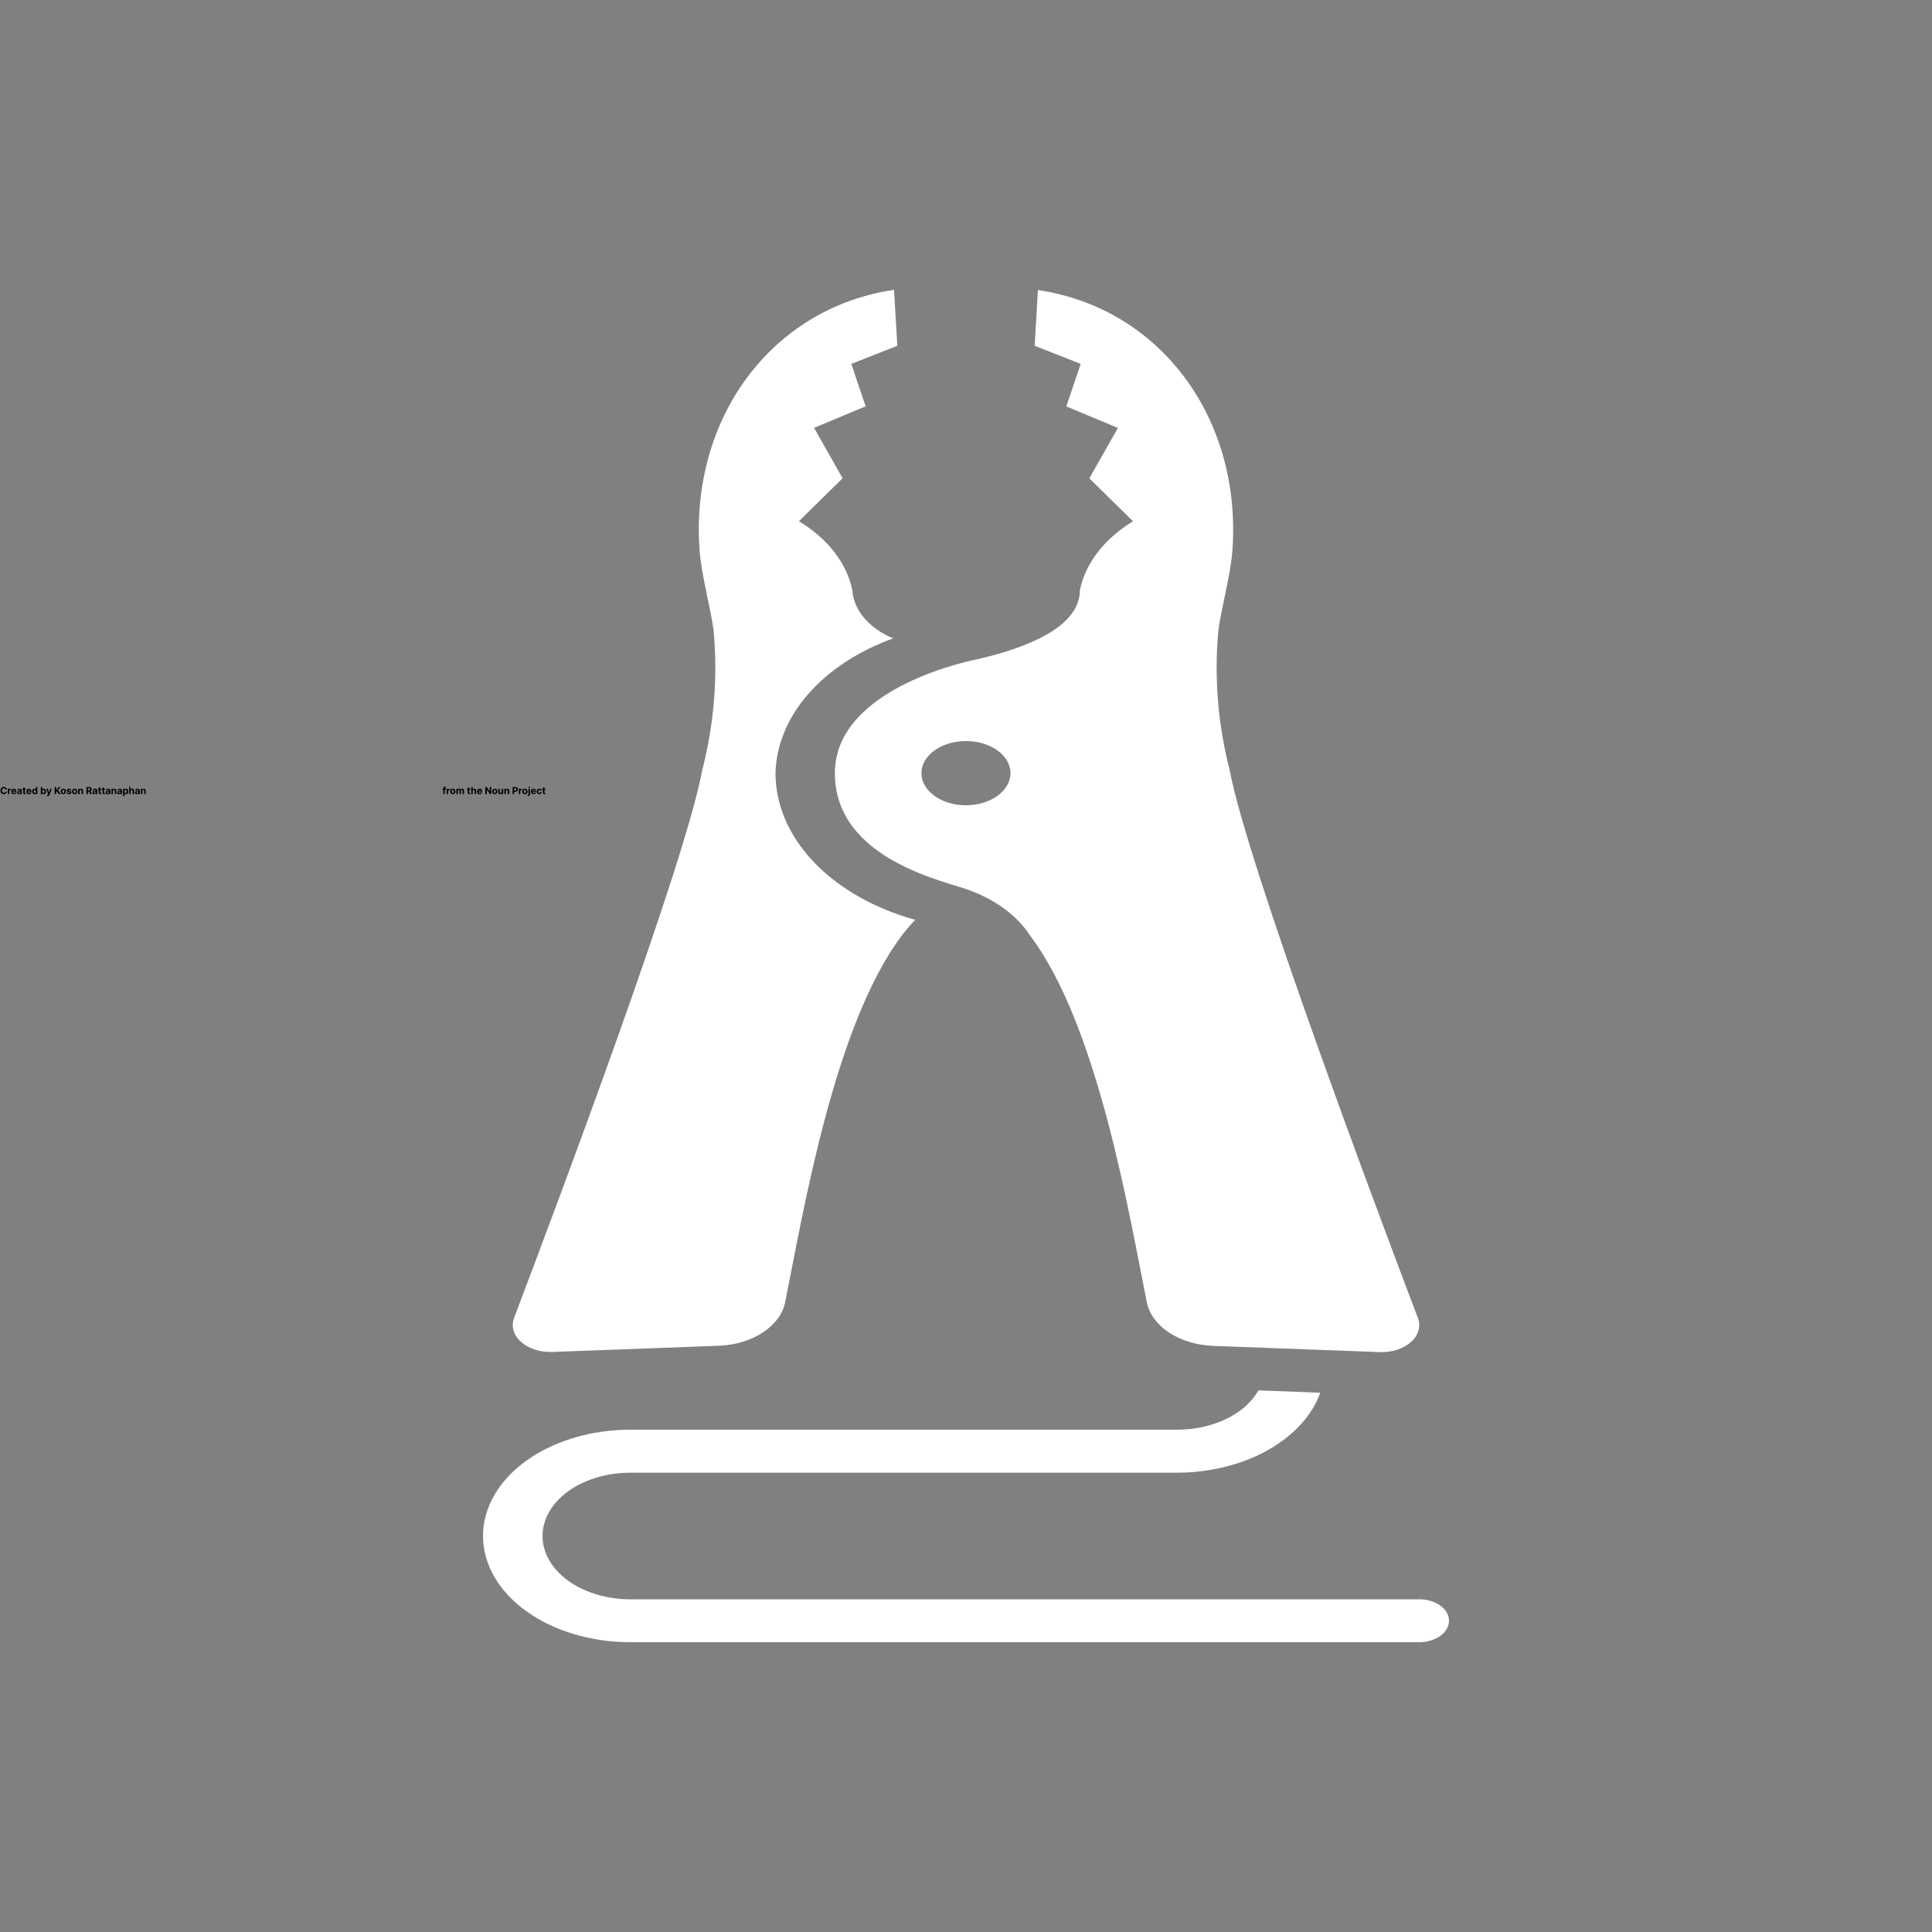
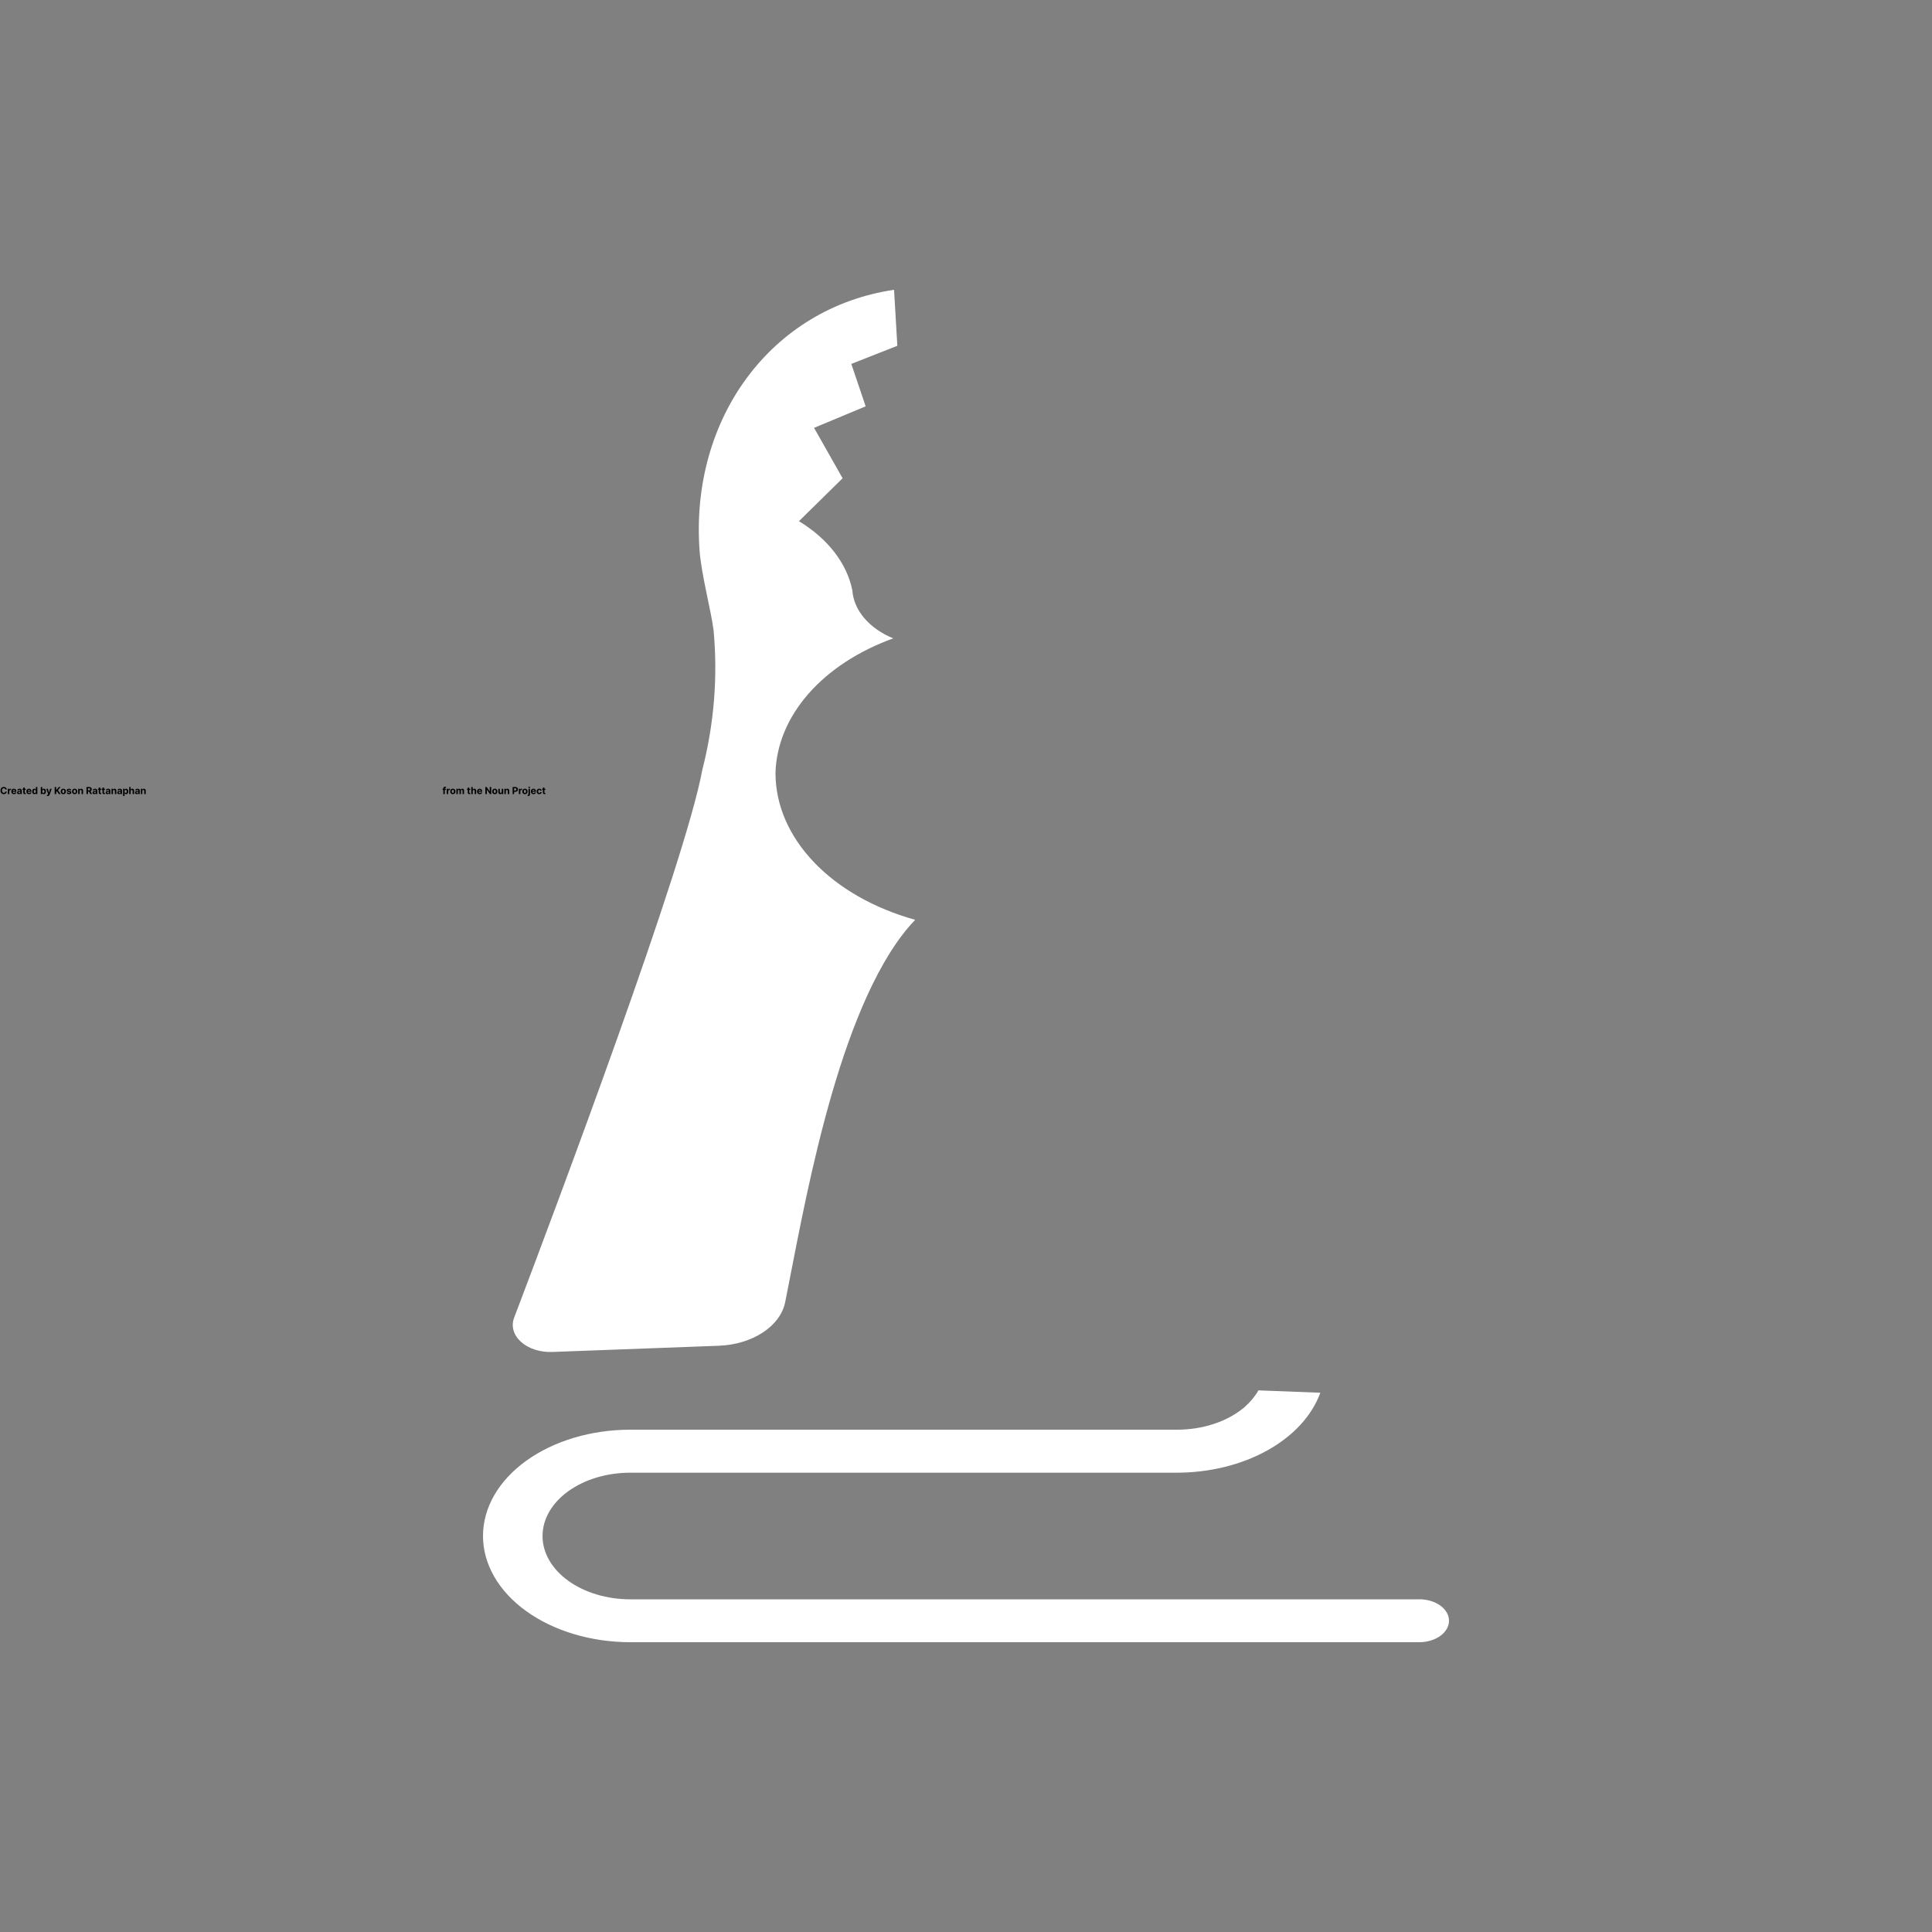
<svg xmlns="http://www.w3.org/2000/svg" width="1000" height="1000" viewBox="0 0 1000 1000" fill="none">
  <rect x="0" y="0" width="1000" height="1000" fill="#808080" stroke="none" />
  <g clip-path="url(#clip0_10_30)">
-     <path d="M558.941 305.518C558.941 324.378 531.925 335.252 505.752 341.252C505.752 341.252 432.123 354.971 432.123 400.188C432.123 445.405 490.92 456.398 501.541 460.724C515.38 465.745 526.478 473.973 533.055 484.088C568.555 530.92 584.641 629.931 593.598 674.111C594.836 680.151 598.937 685.695 605.203 689.8C611.469 693.906 619.514 696.319 627.969 696.63L714.068 699.845C717.143 699.971 720.215 699.568 723.031 698.668C725.847 697.769 728.326 696.399 730.263 694.672C732.199 692.945 733.539 690.911 734.17 688.737C734.802 686.563 734.707 684.313 733.893 682.17C711.809 624.02 645.554 447.286 636.453 398.47C630.371 374.721 628.411 350.519 630.619 326.422C631.913 315.918 637.008 297.339 637.891 284.939C642.801 216.788 600.912 159.6 537.226 150.118L535.541 178.979L559.372 188.357L551.915 210.358L578.622 221.499L563.851 247.589L586.449 269.812C571.538 278.89 561.753 291.592 558.941 305.518ZM500 416.811C495.44 416.814 490.982 415.842 487.188 414.017C483.395 412.192 480.437 409.597 478.69 406.56C476.942 403.523 476.482 400.18 477.369 396.954C478.257 393.729 480.45 390.766 483.673 388.439C486.896 386.113 491.003 384.528 495.475 383.886C499.947 383.243 504.583 383.571 508.796 384.829C513.009 386.087 516.61 388.218 519.144 390.951C521.677 393.685 523.03 396.9 523.03 400.188C523.024 404.593 520.597 408.817 516.28 411.933C511.963 415.049 506.108 416.803 500 416.811Z" fill="white" />
    <path d="M734.592 827.807H326.259C314.207 827.807 302.648 824.354 294.126 818.208C285.604 812.062 280.816 803.726 280.816 795.035C280.816 786.343 285.604 778.008 294.126 771.862C302.648 765.716 314.207 762.263 326.259 762.263H608.883C625.903 762.287 642.453 758.237 655.937 750.749C669.422 743.26 679.08 732.756 683.396 720.883L651.368 719.654C649.58 722.791 647.149 725.718 644.157 728.336C639.829 732.024 634.43 734.982 628.342 736.999C622.253 739.016 615.624 740.044 608.924 740.01H326.259C306.034 740.01 286.637 745.804 272.336 756.118C258.034 766.431 250 780.42 250 795.005C250 809.591 258.034 823.579 272.336 833.892C286.637 844.206 306.034 850 326.259 850H734.592C738.678 850 742.598 848.829 745.487 846.746C748.377 844.662 750 841.835 750 838.888C750 835.941 748.377 833.115 745.487 831.031C742.598 828.948 738.678 827.777 734.592 827.777V827.807Z" fill="white" />
    <path d="M285.932 699.771L372.032 696.556C380.487 696.245 388.531 693.832 394.797 689.726C401.063 685.621 405.164 680.077 406.402 674.037C415.359 629.857 431.445 530.846 466.945 484.014C468.999 481.291 471.255 478.65 473.704 476.103C452.439 470.185 434.153 459.768 421.247 446.22C408.341 432.672 401.419 416.625 401.389 400.188C401.762 385.658 407.635 371.479 418.375 359.182C429.115 346.886 444.312 336.941 462.322 330.422C456.183 327.883 451.028 324.271 447.331 319.919C443.633 315.568 441.512 310.615 441.162 305.518C438.332 291.563 428.5 278.843 413.53 269.768L436.129 247.545L421.358 221.455L448.065 210.314L440.628 188.357L464.459 178.979L462.754 150C399.067 159.452 357.199 216.669 362.088 284.82C362.972 297.295 368.067 315.933 369.361 326.378C371.569 350.475 369.609 374.677 363.526 398.425C354.528 447.316 288.171 623.975 266.086 682.126C265.28 684.268 265.191 686.517 265.827 688.688C266.464 690.859 267.806 692.89 269.744 694.613C271.683 696.336 274.161 697.703 276.976 698.6C279.79 699.496 282.86 699.898 285.932 699.771Z" fill="white" />
    <path d="M3.525 408.637H2.747C2.733 408.536 2.704 408.447 2.66 408.369C2.616 408.289 2.56 408.222 2.491 408.166C2.422 408.111 2.343 408.068 2.253 408.038C2.164 408.009 2.068 407.994 1.964 407.994C1.776 407.994 1.612 408.041 1.472 408.134C1.332 408.227 1.224 408.362 1.147 408.539C1.07 408.715 1.032 408.93 1.032 409.182C1.032 409.441 1.07 409.659 1.147 409.835C1.225 410.012 1.334 410.145 1.474 410.235C1.613 410.325 1.775 410.37 1.958 410.37C2.061 410.37 2.157 410.356 2.244 410.329C2.333 410.302 2.412 410.262 2.48 410.21C2.549 410.157 2.606 410.092 2.651 410.016C2.697 409.941 2.729 409.854 2.747 409.757L3.525 409.761C3.504 409.928 3.454 410.089 3.374 410.244C3.294 410.397 3.187 410.535 3.052 410.657C2.918 410.778 2.759 410.874 2.573 410.945C2.388 411.015 2.179 411.05 1.946 411.05C1.622 411.05 1.332 410.976 1.076 410.83C0.821 410.683 0.62 410.47 0.472 410.192C0.326 409.914 0.252 409.577 0.252 409.182C0.252 408.785 0.327 408.448 0.476 408.17C0.625 407.892 0.827 407.68 1.083 407.534C1.339 407.387 1.626 407.314 1.946 407.314C2.157 407.314 2.352 407.344 2.532 407.403C2.713 407.462 2.873 407.548 3.013 407.662C3.153 407.774 3.266 407.912 3.354 408.076C3.443 408.239 3.5 408.426 3.525 408.637ZM4.062 411V408.273H4.795V408.749H4.823C4.873 408.579 4.957 408.451 5.074 408.365C5.191 408.277 5.326 408.234 5.479 408.234C5.516 408.234 5.557 408.236 5.601 408.241C5.645 408.246 5.683 408.252 5.716 408.26V408.931C5.681 408.921 5.632 408.911 5.569 408.903C5.506 408.895 5.449 408.891 5.397 408.891C5.286 408.891 5.186 408.915 5.099 408.963C5.012 409.011 4.943 409.077 4.893 409.162C4.843 409.248 4.818 409.346 4.818 409.457V411H4.062ZM7.223 411.053C6.943 411.053 6.701 410.996 6.499 410.883C6.298 410.768 6.143 410.606 6.034 410.396C5.925 410.186 5.87 409.936 5.87 409.649C5.87 409.368 5.925 409.122 6.034 408.91C6.143 408.698 6.296 408.533 6.494 408.415C6.693 408.296 6.926 408.237 7.193 408.237C7.373 408.237 7.541 408.266 7.696 408.324C7.852 408.381 7.988 408.467 8.104 408.582C8.221 408.696 8.312 408.841 8.378 409.015C8.443 409.188 8.475 409.39 8.475 409.622V409.83H6.172V409.361H7.763C7.763 409.252 7.74 409.156 7.692 409.072C7.645 408.988 7.579 408.922 7.495 408.875C7.412 408.826 7.316 408.802 7.206 408.802C7.091 408.802 6.989 408.828 6.9 408.882C6.813 408.934 6.744 409.004 6.694 409.093C6.645 409.181 6.619 409.278 6.618 409.386V409.832C6.618 409.967 6.643 410.083 6.693 410.181C6.743 410.28 6.815 410.355 6.907 410.409C7 410.462 7.109 410.489 7.236 410.489C7.32 410.489 7.397 410.477 7.467 410.453C7.537 410.429 7.596 410.394 7.646 410.347C7.696 410.299 7.734 410.241 7.76 410.173L8.459 410.219C8.424 410.387 8.351 410.534 8.241 410.659C8.132 410.783 7.991 410.88 7.818 410.95C7.647 411.019 7.448 411.053 7.223 411.053ZM9.747 411.051C9.573 411.051 9.417 411.021 9.281 410.961C9.145 410.899 9.037 410.809 8.958 410.689C8.88 410.569 8.841 410.418 8.841 410.238C8.841 410.087 8.869 409.96 8.924 409.857C8.98 409.754 9.056 409.671 9.152 409.608C9.248 409.545 9.357 409.498 9.478 409.466C9.602 409.434 9.731 409.411 9.866 409.398C10.024 409.382 10.152 409.366 10.249 409.352C10.346 409.337 10.416 409.314 10.46 409.285C10.504 409.255 10.526 409.211 10.526 409.153V409.143C10.526 409.03 10.491 408.943 10.419 408.882C10.35 408.82 10.25 408.789 10.121 408.789C9.985 408.789 9.877 408.82 9.796 408.88C9.716 408.939 9.662 409.014 9.636 409.104L8.937 409.047C8.972 408.881 9.042 408.738 9.146 408.617C9.251 408.495 9.385 408.402 9.549 408.337C9.715 408.27 9.907 408.237 10.125 408.237C10.276 408.237 10.421 408.255 10.56 408.29C10.699 408.326 10.823 408.381 10.931 408.456C11.04 408.53 11.126 408.626 11.188 408.743C11.251 408.859 11.282 408.998 11.282 409.161V411H10.565V410.622H10.544C10.5 410.707 10.441 410.782 10.368 410.847C10.295 410.911 10.206 410.962 10.103 410.998C10 411.034 9.881 411.051 9.747 411.051ZM9.963 410.529C10.074 410.529 10.173 410.508 10.258 410.464C10.343 410.419 10.41 410.358 10.459 410.283C10.507 410.207 10.531 410.121 10.531 410.025V409.736C10.508 409.751 10.475 409.765 10.434 409.778C10.393 409.79 10.348 409.801 10.297 409.812C10.246 409.822 10.195 409.83 10.144 409.839C10.093 409.846 10.047 409.852 10.006 409.858C9.917 409.871 9.839 409.892 9.773 409.92C9.707 409.949 9.655 409.987 9.619 410.036C9.582 410.083 9.564 410.142 9.564 410.213C9.564 410.316 9.601 410.395 9.676 410.45C9.751 410.503 9.847 410.529 9.963 410.529ZM13.32 408.273V408.841H11.678V408.273H13.32ZM12.05 407.619H12.807V410.162C12.807 410.232 12.817 410.286 12.839 410.325C12.86 410.363 12.89 410.39 12.928 410.405C12.966 410.421 13.011 410.428 13.062 410.428C13.098 410.428 13.133 410.425 13.169 410.419C13.204 410.412 13.232 410.407 13.251 410.403L13.37 410.966C13.332 410.978 13.278 410.992 13.21 411.007C13.141 411.024 13.058 411.034 12.959 411.037C12.777 411.044 12.617 411.02 12.48 410.964C12.344 410.909 12.238 410.822 12.162 410.705C12.086 410.588 12.049 410.44 12.05 410.261V407.619ZM15.026 411.053C14.746 411.053 14.504 410.996 14.302 410.883C14.101 410.768 13.945 410.606 13.837 410.396C13.728 410.186 13.673 409.936 13.673 409.649C13.673 409.368 13.728 409.122 13.837 408.91C13.945 408.698 14.099 408.533 14.296 408.415C14.495 408.296 14.729 408.237 14.996 408.237C15.176 408.237 15.343 408.266 15.498 408.324C15.655 408.381 15.791 408.467 15.907 408.582C16.024 408.696 16.115 408.841 16.18 409.015C16.245 409.188 16.278 409.39 16.278 409.622V409.83H13.975V409.361H15.566C15.566 409.252 15.542 409.156 15.495 409.072C15.448 408.988 15.382 408.922 15.298 408.875C15.215 408.826 15.118 408.802 15.008 408.802C14.894 408.802 14.792 408.828 14.703 408.882C14.615 408.934 14.547 409.004 14.497 409.093C14.447 409.181 14.422 409.278 14.421 409.386V409.832C14.421 409.967 14.446 410.083 14.495 410.181C14.546 410.28 14.618 410.355 14.71 410.409C14.803 410.462 14.912 410.489 15.039 410.489C15.123 410.489 15.2 410.477 15.269 410.453C15.339 410.429 15.399 410.394 15.449 410.347C15.498 410.299 15.536 410.241 15.562 410.173L16.262 410.219C16.227 410.387 16.154 410.534 16.044 410.659C15.935 410.783 15.794 410.88 15.621 410.95C15.449 411.019 15.251 411.053 15.026 411.053ZM17.776 411.044C17.569 411.044 17.382 410.991 17.214 410.885C17.047 410.777 16.914 410.619 16.816 410.411C16.719 410.201 16.67 409.944 16.67 409.64C16.67 409.327 16.721 409.068 16.821 408.86C16.922 408.652 17.056 408.496 17.223 408.393C17.391 408.289 17.575 408.237 17.775 408.237C17.927 408.237 18.055 408.263 18.157 408.315C18.259 408.366 18.342 408.43 18.405 408.507C18.469 408.583 18.517 408.657 18.551 408.731H18.574V407.364H19.328V411H18.583V410.563H18.551C18.515 410.639 18.465 410.714 18.4 410.789C18.336 410.862 18.252 410.923 18.149 410.972C18.048 411.02 17.923 411.044 17.776 411.044ZM18.016 410.442C18.138 410.442 18.241 410.409 18.325 410.343C18.41 410.276 18.476 410.181 18.52 410.061C18.567 409.94 18.59 409.799 18.59 409.636C18.59 409.474 18.567 409.333 18.522 409.214C18.477 409.094 18.412 409.002 18.327 408.937C18.242 408.872 18.138 408.839 18.016 408.839C17.892 408.839 17.787 408.873 17.702 408.94C17.617 409.008 17.552 409.101 17.508 409.221C17.465 409.34 17.443 409.479 17.443 409.636C17.443 409.795 17.465 409.935 17.508 410.057C17.553 410.178 17.618 410.273 17.702 410.341C17.787 410.409 17.892 410.442 18.016 410.442ZM21.122 411V407.364H21.878V408.731H21.901C21.934 408.657 21.982 408.583 22.045 408.507C22.109 408.43 22.192 408.366 22.294 408.315C22.397 408.263 22.524 408.237 22.677 408.237C22.876 408.237 23.059 408.289 23.227 408.393C23.396 408.496 23.53 408.652 23.631 408.86C23.731 409.068 23.782 409.327 23.782 409.64C23.782 409.944 23.732 410.201 23.634 410.411C23.537 410.619 23.404 410.777 23.236 410.885C23.07 410.991 22.883 411.044 22.675 411.044C22.529 411.044 22.404 411.02 22.301 410.972C22.199 410.923 22.115 410.862 22.05 410.789C21.985 410.714 21.936 410.639 21.901 410.563H21.867V411H21.122ZM21.862 409.636C21.862 409.799 21.885 409.94 21.93 410.061C21.975 410.181 22.04 410.276 22.125 410.343C22.21 410.409 22.314 410.442 22.436 410.442C22.559 410.442 22.663 410.409 22.748 410.341C22.833 410.273 22.898 410.178 22.942 410.057C22.987 409.935 23.009 409.795 23.009 409.636C23.009 409.479 22.987 409.34 22.943 409.221C22.9 409.101 22.835 409.008 22.75 408.94C22.665 408.873 22.56 408.839 22.436 408.839C22.312 408.839 22.208 408.872 22.123 408.937C22.039 409.002 21.975 409.094 21.93 409.214C21.885 409.333 21.862 409.474 21.862 409.636ZM24.665 412.023C24.569 412.023 24.48 412.015 24.395 412C24.313 411.985 24.244 411.967 24.189 411.945L24.36 411.38C24.449 411.407 24.529 411.422 24.6 411.424C24.672 411.427 24.734 411.41 24.786 411.375C24.839 411.339 24.883 411.279 24.916 411.194L24.96 411.078L23.982 408.273H24.777L25.342 410.276H25.37L25.94 408.273H26.741L25.681 411.295C25.63 411.442 25.561 411.569 25.473 411.678C25.387 411.788 25.277 411.873 25.145 411.932C25.012 411.993 24.852 412.023 24.665 412.023ZM28.299 411V407.364H29.068V408.967H29.116L30.425 407.364H31.346L29.997 408.992L31.362 411H30.443L29.447 409.505L29.068 409.967V411H28.299ZM32.765 411.053C32.489 411.053 32.25 410.995 32.049 410.877C31.849 410.759 31.695 410.595 31.586 410.384C31.477 410.172 31.422 409.926 31.422 409.647C31.422 409.365 31.477 409.119 31.586 408.908C31.695 408.696 31.849 408.532 32.049 408.415C32.25 408.296 32.489 408.237 32.765 408.237C33.04 408.237 33.278 408.296 33.478 408.415C33.68 408.532 33.835 408.696 33.944 408.908C34.052 409.119 34.107 409.365 34.107 409.647C34.107 409.926 34.052 410.172 33.944 410.384C33.835 410.595 33.68 410.759 33.478 410.877C33.278 410.995 33.04 411.053 32.765 411.053ZM32.768 410.467C32.894 410.467 32.998 410.432 33.082 410.361C33.166 410.289 33.23 410.19 33.272 410.066C33.316 409.942 33.338 409.8 33.338 409.642C33.338 409.483 33.316 409.342 33.272 409.217C33.23 409.093 33.166 408.995 33.082 408.923C32.998 408.85 32.894 408.814 32.768 408.814C32.642 408.814 32.535 408.85 32.449 408.923C32.363 408.995 32.299 409.093 32.255 409.217C32.212 409.342 32.191 409.483 32.191 409.642C32.191 409.8 32.212 409.942 32.255 410.066C32.299 410.19 32.363 410.289 32.449 410.361C32.535 410.432 32.642 410.467 32.768 410.467ZM36.868 409.05L36.175 409.093C36.164 409.034 36.138 408.981 36.099 408.933C36.06 408.885 36.008 408.846 35.945 408.818C35.882 408.788 35.807 408.773 35.719 408.773C35.602 408.773 35.503 408.798 35.423 408.848C35.342 408.897 35.302 408.962 35.302 409.043C35.302 409.108 35.328 409.163 35.38 409.208C35.432 409.253 35.521 409.29 35.648 409.317L36.142 409.416C36.407 409.471 36.605 409.558 36.735 409.679C36.865 409.8 36.93 409.958 36.93 410.155C36.93 410.334 36.877 410.49 36.772 410.625C36.668 410.76 36.525 410.866 36.342 410.941C36.161 411.016 35.952 411.053 35.716 411.053C35.355 411.053 35.067 410.978 34.853 410.828C34.64 410.676 34.515 410.47 34.478 410.21L35.222 410.171C35.244 410.281 35.299 410.365 35.385 410.423C35.472 410.48 35.582 410.508 35.717 410.508C35.85 410.508 35.956 410.483 36.037 410.432C36.119 410.38 36.16 410.313 36.161 410.231C36.16 410.163 36.131 410.106 36.074 410.062C36.017 410.018 35.93 409.983 35.811 409.96L35.339 409.865C35.073 409.812 34.874 409.72 34.744 409.588C34.615 409.457 34.551 409.29 34.551 409.086C34.551 408.911 34.598 408.76 34.693 408.633C34.789 408.507 34.923 408.409 35.096 408.34C35.27 408.272 35.474 408.237 35.707 408.237C36.051 408.237 36.322 408.31 36.52 408.456C36.719 408.601 36.835 408.799 36.868 409.05ZM38.639 411.053C38.363 411.053 38.124 410.995 37.923 410.877C37.723 410.759 37.569 410.595 37.46 410.384C37.351 410.172 37.296 409.926 37.296 409.647C37.296 409.365 37.351 409.119 37.46 408.908C37.569 408.696 37.723 408.532 37.923 408.415C38.124 408.296 38.363 408.237 38.639 408.237C38.914 408.237 39.152 408.296 39.352 408.415C39.554 408.532 39.709 408.696 39.818 408.908C39.926 409.119 39.981 409.365 39.981 409.647C39.981 409.926 39.926 410.172 39.818 410.384C39.709 410.595 39.554 410.759 39.352 410.877C39.152 410.995 38.914 411.053 38.639 411.053ZM38.642 410.467C38.768 410.467 38.872 410.432 38.956 410.361C39.041 410.289 39.104 410.19 39.146 410.066C39.19 409.942 39.212 409.8 39.212 409.642C39.212 409.483 39.19 409.342 39.146 409.217C39.104 409.093 39.041 408.995 38.956 408.923C38.872 408.85 38.768 408.814 38.642 408.814C38.516 408.814 38.409 408.85 38.322 408.923C38.237 408.995 38.173 409.093 38.129 409.217C38.086 409.342 38.065 409.483 38.065 409.642C38.065 409.8 38.086 409.942 38.129 410.066C38.173 410.19 38.237 410.289 38.322 410.361C38.409 410.432 38.516 410.467 38.642 410.467ZM41.229 409.423V411H40.473V408.273H41.194V408.754H41.226C41.286 408.595 41.387 408.47 41.529 408.377C41.671 408.284 41.843 408.237 42.046 408.237C42.235 408.237 42.4 408.279 42.541 408.362C42.682 408.444 42.792 408.563 42.87 408.717C42.948 408.869 42.987 409.052 42.987 409.263V411H42.231V409.398C42.232 409.232 42.189 409.101 42.103 409.008C42.016 408.913 41.897 408.866 41.746 408.866C41.644 408.866 41.554 408.888 41.476 408.931C41.399 408.975 41.339 409.039 41.295 409.123C41.252 409.206 41.23 409.306 41.229 409.423ZM44.755 411V407.364H46.189C46.464 407.364 46.698 407.413 46.892 407.511C47.088 407.608 47.236 407.746 47.338 407.925C47.441 408.102 47.492 408.311 47.492 408.551C47.492 408.793 47.44 409.001 47.336 409.175C47.232 409.348 47.081 409.48 46.883 409.572C46.687 409.665 46.449 409.711 46.17 409.711H45.209V409.093H46.045C46.192 409.093 46.314 409.073 46.411 409.033C46.508 408.992 46.58 408.932 46.628 408.852C46.676 408.771 46.701 408.671 46.701 408.551C46.701 408.431 46.676 408.329 46.628 408.246C46.58 408.163 46.508 408.1 46.409 408.058C46.312 408.014 46.19 407.992 46.042 407.992H45.523V411H44.755ZM46.718 409.345L47.622 411H46.773L45.889 409.345H46.718ZM48.799 411.051C48.625 411.051 48.47 411.021 48.334 410.961C48.198 410.899 48.09 410.809 48.011 410.689C47.933 410.569 47.894 410.418 47.894 410.238C47.894 410.087 47.922 409.96 47.977 409.857C48.033 409.754 48.109 409.671 48.205 409.608C48.3 409.545 48.409 409.498 48.531 409.466C48.654 409.434 48.783 409.411 48.918 409.398C49.077 409.382 49.205 409.366 49.302 409.352C49.399 409.337 49.469 409.314 49.513 409.285C49.557 409.255 49.579 409.211 49.579 409.153V409.143C49.579 409.03 49.543 408.943 49.472 408.882C49.402 408.82 49.303 408.789 49.174 408.789C49.038 408.789 48.929 408.82 48.849 408.88C48.769 408.939 48.715 409.014 48.689 409.104L47.99 409.047C48.025 408.881 48.095 408.738 48.199 408.617C48.303 408.495 48.438 408.402 48.602 408.337C48.768 408.27 48.96 408.237 49.178 408.237C49.329 408.237 49.474 408.255 49.612 408.29C49.752 408.326 49.876 408.381 49.984 408.456C50.093 408.53 50.178 408.626 50.241 408.743C50.304 408.859 50.335 408.998 50.335 409.161V411H49.618V410.622H49.596C49.553 410.707 49.494 410.782 49.421 410.847C49.347 410.911 49.259 410.962 49.156 410.998C49.053 411.034 48.934 411.051 48.799 411.051ZM49.016 410.529C49.127 410.529 49.225 410.508 49.311 410.464C49.396 410.419 49.463 410.358 49.511 410.283C49.56 410.207 49.584 410.121 49.584 410.025V409.736C49.56 409.751 49.528 409.765 49.486 409.778C49.446 409.79 49.401 409.801 49.35 409.812C49.299 409.822 49.248 409.83 49.197 409.839C49.146 409.846 49.1 409.852 49.059 409.858C48.97 409.871 48.892 409.892 48.826 409.92C48.76 409.949 48.708 409.987 48.671 410.036C48.635 410.083 48.616 410.142 48.616 410.213C48.616 410.316 48.654 410.395 48.728 410.45C48.804 410.503 48.9 410.529 49.016 410.529ZM52.373 408.273V408.841H50.73V408.273H52.373ZM51.103 407.619H51.859V410.162C51.859 410.232 51.87 410.286 51.891 410.325C51.913 410.363 51.942 410.39 51.98 410.405C52.019 410.421 52.064 410.428 52.115 410.428C52.151 410.428 52.186 410.425 52.222 410.419C52.257 410.412 52.284 410.407 52.303 410.403L52.422 410.966C52.384 410.978 52.331 410.992 52.263 411.007C52.194 411.024 52.11 411.034 52.012 411.037C51.83 411.044 51.67 411.02 51.533 410.964C51.397 410.909 51.291 410.822 51.215 410.705C51.139 410.588 51.102 410.44 51.103 410.261V407.619ZM54.316 408.273V408.841H52.674V408.273H54.316ZM53.046 407.619H53.803V410.162C53.803 410.232 53.813 410.286 53.835 410.325C53.856 410.363 53.886 410.39 53.924 410.405C53.963 410.421 54.008 410.428 54.059 410.428C54.094 410.428 54.13 410.425 54.165 410.419C54.201 410.412 54.228 410.407 54.247 410.403L54.366 410.966C54.328 410.978 54.275 410.992 54.206 411.007C54.137 411.024 54.054 411.034 53.956 411.037C53.773 411.044 53.613 411.02 53.476 410.964C53.34 410.909 53.234 410.822 53.158 410.705C53.083 410.588 53.045 410.44 53.046 410.261V407.619ZM55.586 411.051C55.412 411.051 55.257 411.021 55.121 410.961C54.985 410.899 54.877 410.809 54.798 410.689C54.72 410.569 54.681 410.418 54.681 410.238C54.681 410.087 54.709 409.96 54.764 409.857C54.82 409.754 54.896 409.671 54.992 409.608C55.087 409.545 55.196 409.498 55.318 409.466C55.441 409.434 55.57 409.411 55.705 409.398C55.864 409.382 55.992 409.366 56.089 409.352C56.186 409.337 56.256 409.314 56.3 409.285C56.344 409.255 56.366 409.211 56.366 409.153V409.143C56.366 409.03 56.33 408.943 56.259 408.882C56.19 408.82 56.09 408.789 55.961 408.789C55.825 408.789 55.717 408.82 55.636 408.88C55.556 408.939 55.502 409.014 55.476 409.104L54.777 409.047C54.812 408.881 54.882 408.738 54.986 408.617C55.09 408.495 55.225 408.402 55.389 408.337C55.555 408.27 55.747 408.237 55.965 408.237C56.116 408.237 56.261 408.255 56.4 408.29C56.539 408.326 56.663 408.381 56.771 408.456C56.88 408.53 56.965 408.626 57.028 408.743C57.091 408.859 57.122 408.998 57.122 409.161V411H56.405V410.622H56.384C56.34 410.707 56.281 410.782 56.208 410.847C56.134 410.911 56.046 410.962 55.943 410.998C55.84 411.034 55.721 411.051 55.586 411.051ZM55.803 410.529C55.914 410.529 56.013 410.508 56.098 410.464C56.183 410.419 56.25 410.358 56.298 410.283C56.347 410.207 56.371 410.121 56.371 410.025V409.736C56.347 409.751 56.315 409.765 56.273 409.778C56.233 409.79 56.188 409.801 56.137 409.812C56.086 409.822 56.035 409.83 55.984 409.839C55.933 409.846 55.887 409.852 55.846 409.858C55.757 409.871 55.679 409.892 55.613 409.92C55.547 409.949 55.495 409.987 55.459 410.036C55.422 410.083 55.404 410.142 55.404 410.213C55.404 410.316 55.441 410.395 55.515 410.45C55.591 410.503 55.687 410.529 55.803 410.529ZM58.465 409.423V411H57.709V408.273H58.43V408.754H58.462C58.522 408.595 58.623 408.47 58.766 408.377C58.908 408.284 59.08 408.237 59.282 408.237C59.472 408.237 59.637 408.279 59.778 408.362C59.919 408.444 60.028 408.563 60.106 408.717C60.184 408.869 60.223 409.052 60.223 409.263V411H59.467V409.398C59.468 409.232 59.425 409.101 59.339 409.008C59.253 408.913 59.134 408.866 58.982 408.866C58.88 408.866 58.79 408.888 58.712 408.931C58.635 408.975 58.575 409.039 58.531 409.123C58.489 409.206 58.467 409.306 58.465 409.423ZM61.597 411.051C61.423 411.051 61.268 411.021 61.132 410.961C60.996 410.899 60.888 410.809 60.809 410.689C60.731 410.569 60.692 410.418 60.692 410.238C60.692 410.087 60.719 409.96 60.775 409.857C60.831 409.754 60.906 409.671 61.002 409.608C61.098 409.545 61.207 409.498 61.329 409.466C61.452 409.434 61.581 409.411 61.716 409.398C61.875 409.382 62.002 409.366 62.1 409.352C62.197 409.337 62.267 409.314 62.311 409.285C62.355 409.255 62.377 409.211 62.377 409.153V409.143C62.377 409.03 62.341 408.943 62.27 408.882C62.2 408.82 62.101 408.789 61.972 408.789C61.836 408.789 61.727 408.82 61.647 408.88C61.566 408.939 61.513 409.014 61.487 409.104L60.788 409.047C60.823 408.881 60.893 408.738 60.997 408.617C61.101 408.495 61.236 408.402 61.4 408.337C61.566 408.27 61.758 408.237 61.975 408.237C62.127 408.237 62.272 408.255 62.41 408.29C62.55 408.326 62.674 408.381 62.781 408.456C62.89 408.53 62.976 408.626 63.039 408.743C63.102 408.859 63.133 408.998 63.133 409.161V411H62.416V410.622H62.394C62.351 410.707 62.292 410.782 62.219 410.847C62.145 410.911 62.057 410.962 61.954 410.998C61.851 411.034 61.732 411.051 61.597 411.051ZM61.814 410.529C61.925 410.529 62.023 410.508 62.108 410.464C62.194 410.419 62.261 410.358 62.309 410.283C62.358 410.207 62.382 410.121 62.382 410.025V409.736C62.358 409.751 62.326 409.765 62.284 409.778C62.244 409.79 62.198 409.801 62.148 409.812C62.097 409.822 62.046 409.83 61.995 409.839C61.944 409.846 61.898 409.852 61.856 409.858C61.768 409.871 61.69 409.892 61.624 409.92C61.557 409.949 61.506 409.987 61.469 410.036C61.433 410.083 61.414 410.142 61.414 410.213C61.414 410.316 61.452 410.395 61.526 410.45C61.602 410.503 61.698 410.529 61.814 410.529ZM63.72 412.023V408.273H64.466V408.731H64.499C64.532 408.657 64.58 408.583 64.643 408.507C64.707 408.43 64.79 408.366 64.892 408.315C64.995 408.263 65.123 408.237 65.275 408.237C65.474 408.237 65.658 408.289 65.826 408.393C65.994 408.496 66.128 408.652 66.229 408.86C66.329 409.068 66.38 409.327 66.38 409.64C66.38 409.944 66.331 410.201 66.232 410.411C66.135 410.619 66.003 410.777 65.835 410.885C65.668 410.991 65.481 411.044 65.273 411.044C65.127 411.044 65.002 411.02 64.899 410.972C64.797 410.923 64.713 410.862 64.648 410.789C64.583 410.714 64.534 410.639 64.499 410.563H64.476V412.023H63.72ZM64.46 409.636C64.46 409.799 64.483 409.94 64.528 410.061C64.573 410.181 64.638 410.276 64.723 410.343C64.808 410.409 64.912 410.442 65.034 410.442C65.157 410.442 65.261 410.409 65.346 410.341C65.431 410.273 65.496 410.178 65.54 410.057C65.585 409.935 65.607 409.795 65.607 409.636C65.607 409.479 65.585 409.34 65.541 409.221C65.498 409.101 65.433 409.008 65.348 408.94C65.263 408.873 65.158 408.839 65.034 408.839C64.911 408.839 64.806 408.872 64.721 408.937C64.637 409.002 64.573 409.094 64.528 409.214C64.483 409.333 64.46 409.474 64.46 409.636ZM67.64 409.423V411H66.884V407.364H67.619V408.754H67.651C67.713 408.593 67.812 408.467 67.949 408.376C68.087 408.283 68.259 408.237 68.466 408.237C68.655 408.237 68.82 408.279 68.961 408.362C69.103 408.443 69.213 408.561 69.291 408.715C69.371 408.868 69.41 409.05 69.409 409.263V411H68.652V409.398C68.653 409.23 68.611 409.1 68.525 409.006C68.439 408.913 68.32 408.866 68.166 408.866C68.063 408.866 67.972 408.888 67.892 408.931C67.814 408.975 67.753 409.039 67.708 409.123C67.664 409.206 67.641 409.306 67.64 409.423ZM70.782 411.051C70.608 411.051 70.453 411.021 70.317 410.961C70.18 410.899 70.073 410.809 69.993 410.689C69.915 410.569 69.876 410.418 69.876 410.238C69.876 410.087 69.904 409.96 69.96 409.857C70.015 409.754 70.091 409.671 70.187 409.608C70.283 409.545 70.392 409.498 70.514 409.466C70.637 409.434 70.766 409.411 70.901 409.398C71.059 409.382 71.187 409.366 71.284 409.352C71.381 409.337 71.452 409.314 71.496 409.285C71.539 409.255 71.561 409.211 71.561 409.153V409.143C71.561 409.03 71.526 408.943 71.455 408.882C71.385 408.82 71.285 408.789 71.156 408.789C71.02 408.789 70.912 408.82 70.831 408.88C70.751 408.939 70.698 409.014 70.672 409.104L69.972 409.047C70.007 408.881 70.077 408.738 70.182 408.617C70.286 408.495 70.42 408.402 70.585 408.337C70.75 408.27 70.942 408.237 71.16 408.237C71.311 408.237 71.456 408.255 71.595 408.29C71.735 408.326 71.858 408.381 71.966 408.456C72.075 408.53 72.161 408.626 72.224 408.743C72.286 408.859 72.318 408.998 72.318 409.161V411H71.6V410.622H71.579C71.535 410.707 71.477 410.782 71.403 410.847C71.33 410.911 71.242 410.962 71.139 410.998C71.036 411.034 70.917 411.051 70.782 411.051ZM70.998 410.529C71.11 410.529 71.208 410.508 71.293 410.464C71.378 410.419 71.445 410.358 71.494 410.283C71.542 410.207 71.567 410.121 71.567 410.025V409.736C71.543 409.751 71.51 409.765 71.469 409.778C71.429 409.79 71.383 409.801 71.332 409.812C71.281 409.822 71.23 409.83 71.179 409.839C71.129 409.846 71.082 409.852 71.041 409.858C70.952 409.871 70.875 409.892 70.808 409.92C70.742 409.949 70.691 409.987 70.654 410.036C70.617 410.083 70.599 410.142 70.599 410.213C70.599 410.316 70.636 410.395 70.711 410.45C70.786 410.503 70.882 410.529 70.998 410.529ZM73.661 409.423V411H72.904V408.273H73.625V408.754H73.657C73.718 408.595 73.819 408.47 73.961 408.377C74.103 408.284 74.275 408.237 74.478 408.237C74.667 408.237 74.832 408.279 74.973 408.362C75.114 408.444 75.223 408.563 75.301 408.717C75.379 408.869 75.419 409.052 75.419 409.263V411H74.662V409.398C74.663 409.232 74.621 409.101 74.534 409.008C74.448 408.913 74.329 408.866 74.177 408.866C74.076 408.866 73.986 408.888 73.908 408.931C73.831 408.975 73.77 409.039 73.727 409.123C73.684 409.206 73.662 409.306 73.661 409.423Z" fill="black" />
    <path d="M230.768 408.273V408.841H229.085V408.273H230.768ZM229.471 411V408.076C229.471 407.878 229.509 407.714 229.586 407.584C229.664 407.454 229.771 407.356 229.906 407.291C230.04 407.226 230.194 407.193 230.365 407.193C230.481 407.193 230.587 407.202 230.683 407.22C230.78 407.238 230.853 407.254 230.9 407.268L230.765 407.836C230.735 407.826 230.699 407.818 230.655 407.809C230.612 407.801 230.568 407.797 230.523 407.797C230.412 407.797 230.335 407.823 230.291 407.875C230.247 407.926 230.225 407.998 230.225 408.09V411H229.471ZM231.231 411V408.273H231.964V408.749H231.992C232.042 408.579 232.125 408.451 232.243 408.365C232.36 408.277 232.495 408.234 232.647 408.234C232.685 408.234 232.726 408.236 232.77 408.241C232.814 408.246 232.852 408.252 232.885 408.26V408.931C232.85 408.921 232.801 408.911 232.738 408.903C232.675 408.895 232.618 408.891 232.566 408.891C232.455 408.891 232.355 408.915 232.267 408.963C232.181 409.011 232.112 409.077 232.062 409.162C232.012 409.248 231.987 409.346 231.987 409.457V411H231.231ZM234.382 411.053C234.106 411.053 233.867 410.995 233.666 410.877C233.466 410.759 233.312 410.595 233.203 410.384C233.094 410.172 233.039 409.926 233.039 409.647C233.039 409.365 233.094 409.119 233.203 408.908C233.312 408.696 233.466 408.532 233.666 408.415C233.867 408.296 234.106 408.237 234.382 408.237C234.658 408.237 234.895 408.296 235.096 408.415C235.297 408.532 235.452 408.696 235.561 408.908C235.67 409.119 235.724 409.365 235.724 409.647C235.724 409.926 235.67 410.172 235.561 410.384C235.452 410.595 235.297 410.759 235.096 410.877C234.895 410.995 234.658 411.053 234.382 411.053ZM234.385 410.467C234.511 410.467 234.616 410.432 234.7 410.361C234.784 410.289 234.847 410.19 234.89 410.066C234.933 409.942 234.955 409.8 234.955 409.642C234.955 409.483 234.933 409.342 234.89 409.217C234.847 409.093 234.784 408.995 234.7 408.923C234.616 408.85 234.511 408.814 234.385 408.814C234.259 408.814 234.152 408.85 234.066 408.923C233.98 408.995 233.916 409.093 233.872 409.217C233.83 409.342 233.808 409.483 233.808 409.642C233.808 409.8 233.83 409.942 233.872 410.066C233.916 410.19 233.98 410.289 234.066 410.361C234.152 410.432 234.259 410.467 234.385 410.467ZM236.216 411V408.273H236.937V408.754H236.969C237.026 408.594 237.12 408.468 237.253 408.376C237.385 408.283 237.544 408.237 237.729 408.237C237.916 408.237 238.075 408.284 238.206 408.377C238.338 408.47 238.425 408.595 238.469 408.754H238.498C238.553 408.598 238.654 408.473 238.799 408.379C238.946 408.285 239.12 408.237 239.32 408.237C239.574 408.237 239.781 408.318 239.939 408.48C240.099 408.641 240.179 408.87 240.179 409.166V411H239.424V409.315C239.424 409.163 239.384 409.05 239.304 408.974C239.223 408.898 239.123 408.86 239.002 408.86C238.864 408.86 238.757 408.904 238.68 408.992C238.603 409.078 238.565 409.192 238.565 409.335V411H237.832V409.299C237.832 409.165 237.793 409.059 237.716 408.979C237.641 408.9 237.54 408.86 237.416 408.86C237.332 408.86 237.256 408.882 237.189 408.924C237.123 408.966 237.07 409.024 237.031 409.1C236.992 409.175 236.972 409.262 236.972 409.363V411H236.216ZM243.384 408.273V408.841H241.742V408.273H243.384ZM242.115 407.619H242.871V410.162C242.871 410.232 242.882 410.286 242.903 410.325C242.924 410.363 242.954 410.39 242.992 410.405C243.031 410.421 243.076 410.428 243.127 410.428C243.162 410.428 243.198 410.425 243.233 410.419C243.269 410.412 243.296 410.407 243.315 410.403L243.434 410.966C243.396 410.978 243.343 410.992 243.274 411.007C243.206 411.024 243.122 411.034 243.024 411.037C242.842 411.044 242.682 411.02 242.544 410.964C242.408 410.909 242.302 410.822 242.227 410.705C242.151 410.588 242.114 410.44 242.115 410.261V407.619ZM244.692 409.423V411H243.936V407.364H244.671V408.754H244.703C244.764 408.593 244.864 408.467 245.001 408.376C245.138 408.283 245.311 408.237 245.518 408.237C245.707 408.237 245.872 408.279 246.013 408.362C246.155 408.443 246.265 408.561 246.343 408.715C246.423 408.868 246.462 409.05 246.46 409.263V411H245.704V409.398C245.705 409.23 245.663 409.1 245.576 409.006C245.491 408.913 245.371 408.866 245.218 408.866C245.115 408.866 245.023 408.888 244.944 408.931C244.866 408.975 244.804 409.039 244.759 409.123C244.716 409.206 244.693 409.306 244.692 409.423ZM248.299 411.053C248.018 411.053 247.777 410.996 247.574 410.883C247.373 410.768 247.218 410.606 247.109 410.396C247 410.186 246.946 409.936 246.946 409.649C246.946 409.368 247 409.122 247.109 408.91C247.218 408.698 247.371 408.533 247.569 408.415C247.768 408.296 248.001 408.237 248.268 408.237C248.448 408.237 248.616 408.266 248.771 408.324C248.927 408.381 249.063 408.467 249.179 408.582C249.297 408.696 249.388 408.841 249.453 409.015C249.518 409.188 249.55 409.39 249.55 409.622V409.83H247.248V409.361H248.838C248.838 409.252 248.815 409.156 248.767 409.072C248.72 408.988 248.654 408.922 248.57 408.875C248.487 408.826 248.391 408.802 248.281 408.802C248.166 408.802 248.064 408.828 247.975 408.882C247.888 408.934 247.819 409.004 247.77 409.093C247.72 409.181 247.694 409.278 247.693 409.386V409.832C247.693 409.967 247.718 410.083 247.768 410.181C247.819 410.28 247.89 410.355 247.983 410.409C248.075 410.462 248.184 410.489 248.311 410.489C248.395 410.489 248.472 410.477 248.542 410.453C248.612 410.429 248.672 410.394 248.721 410.347C248.771 410.299 248.809 410.241 248.835 410.173L249.534 410.219C249.499 410.387 249.426 410.534 249.316 410.659C249.207 410.783 249.066 410.88 248.893 410.95C248.722 411.019 248.524 411.053 248.299 411.053ZM254.257 407.364V411H253.593L252.011 408.711H251.984V411H251.215V407.364H251.89L253.46 409.651H253.492V407.364H254.257ZM256.11 411.053C255.834 411.053 255.596 410.995 255.395 410.877C255.195 410.759 255.04 410.595 254.931 410.384C254.822 410.172 254.768 409.926 254.768 409.647C254.768 409.365 254.822 409.119 254.931 408.908C255.04 408.696 255.195 408.532 255.395 408.415C255.596 408.296 255.834 408.237 256.11 408.237C256.386 408.237 256.624 408.296 256.824 408.415C257.025 408.532 257.18 408.696 257.289 408.908C257.398 409.119 257.453 409.365 257.453 409.647C257.453 409.926 257.398 410.172 257.289 410.384C257.18 410.595 257.025 410.759 256.824 410.877C256.624 410.995 256.386 411.053 256.11 411.053ZM256.114 410.467C256.239 410.467 256.344 410.432 256.428 410.361C256.512 410.289 256.575 410.19 256.618 410.066C256.662 409.942 256.684 409.8 256.684 409.642C256.684 409.483 256.662 409.342 256.618 409.217C256.575 409.093 256.512 408.995 256.428 408.923C256.344 408.85 256.239 408.814 256.114 408.814C255.987 408.814 255.881 408.85 255.794 408.923C255.709 408.995 255.644 409.093 255.601 409.217C255.558 409.342 255.537 409.483 255.537 409.642C255.537 409.8 255.558 409.942 255.601 410.066C255.644 410.19 255.709 410.289 255.794 410.361C255.881 410.432 255.987 410.467 256.114 410.467ZM259.693 409.839V408.273H260.45V411H259.724V410.505H259.695C259.634 410.664 259.531 410.793 259.388 410.89C259.246 410.987 259.073 411.036 258.868 411.036C258.685 411.036 258.525 410.994 258.387 410.911C258.248 410.828 258.14 410.711 258.062 410.558C257.985 410.405 257.946 410.222 257.944 410.009V408.273H258.701V409.874C258.702 410.035 258.745 410.163 258.83 410.256C258.916 410.35 259.03 410.396 259.173 410.396C259.264 410.396 259.349 410.376 259.429 410.334C259.508 410.292 259.572 410.229 259.621 410.146C259.67 410.063 259.695 409.961 259.693 409.839ZM261.811 409.423V411H261.055V408.273H261.776V408.754H261.808C261.868 408.595 261.969 408.47 262.111 408.377C262.253 408.284 262.426 408.237 262.628 408.237C262.817 408.237 262.982 408.279 263.123 408.362C263.264 408.444 263.374 408.563 263.452 408.717C263.53 408.869 263.569 409.052 263.569 409.263V411H262.813V409.398C262.814 409.232 262.771 409.101 262.685 409.008C262.598 408.913 262.479 408.866 262.328 408.866C262.226 408.866 262.136 408.888 262.058 408.931C261.981 408.975 261.921 409.039 261.877 409.123C261.834 409.206 261.812 409.306 261.811 409.423ZM265.337 411V407.364H266.771C267.047 407.364 267.282 407.416 267.476 407.522C267.67 407.626 267.818 407.771 267.92 407.957C268.023 408.141 268.074 408.354 268.074 408.596C268.074 408.837 268.022 409.05 267.918 409.235C267.814 409.42 267.663 409.564 267.465 409.667C267.269 409.77 267.031 409.821 266.752 409.821H265.837V409.205H266.627C266.775 409.205 266.897 409.179 266.993 409.129C267.09 409.076 267.162 409.005 267.21 408.914C267.258 408.821 267.283 408.715 267.283 408.596C267.283 408.475 267.258 408.37 267.21 408.28C267.162 408.189 267.09 408.118 266.993 408.069C266.896 408.018 266.773 407.992 266.624 407.992H266.105V411H265.337ZM268.56 411V408.273H269.293V408.749H269.321C269.371 408.579 269.455 408.451 269.572 408.365C269.689 408.277 269.824 408.234 269.977 408.234C270.014 408.234 270.055 408.236 270.099 408.241C270.143 408.246 270.181 408.252 270.214 408.26V408.931C270.179 408.921 270.13 408.911 270.067 408.903C270.004 408.895 269.947 408.891 269.895 408.891C269.784 408.891 269.684 408.915 269.597 408.963C269.51 409.011 269.442 409.077 269.391 409.162C269.341 409.248 269.316 409.346 269.316 409.457V411H268.56ZM271.711 411.053C271.435 411.053 271.197 410.995 270.995 410.877C270.795 410.759 270.641 410.595 270.532 410.384C270.423 410.172 270.369 409.926 270.369 409.647C270.369 409.365 270.423 409.119 270.532 408.908C270.641 408.696 270.795 408.532 270.995 408.415C271.197 408.296 271.435 408.237 271.711 408.237C271.987 408.237 272.225 408.296 272.425 408.415C272.626 408.532 272.781 408.696 272.89 408.908C272.999 409.119 273.053 409.365 273.053 409.647C273.053 409.926 272.999 410.172 272.89 410.384C272.781 410.595 272.626 410.759 272.425 410.877C272.225 410.995 271.987 411.053 271.711 411.053ZM271.714 410.467C271.84 410.467 271.945 410.432 272.029 410.361C272.113 410.289 272.176 410.19 272.219 410.066C272.262 409.942 272.284 409.8 272.284 409.642C272.284 409.483 272.262 409.342 272.219 409.217C272.176 409.093 272.113 408.995 272.029 408.923C271.945 408.85 271.84 408.814 271.714 408.814C271.588 408.814 271.481 408.85 271.395 408.923C271.31 408.995 271.245 409.093 271.201 409.217C271.159 409.342 271.137 409.483 271.137 409.642C271.137 409.8 271.159 409.942 271.201 410.066C271.245 410.19 271.31 410.289 271.395 410.361C271.481 410.432 271.588 410.467 271.714 410.467ZM273.545 408.273H274.301V411.135C274.301 411.346 274.26 411.516 274.177 411.646C274.094 411.777 273.975 411.872 273.82 411.932C273.666 411.993 273.482 412.023 273.268 412.023C273.242 412.023 273.217 412.022 273.193 412.021C273.169 412.021 273.143 412.02 273.115 412.019V411.428C273.135 411.429 273.153 411.43 273.169 411.43C273.183 411.431 273.198 411.431 273.215 411.431C273.337 411.431 273.422 411.405 273.47 411.353C273.52 411.302 273.545 411.225 273.545 411.123V408.273ZM273.921 407.921C273.81 407.921 273.714 407.884 273.634 407.809C273.553 407.734 273.513 407.643 273.513 407.538C273.513 407.433 273.553 407.344 273.634 407.27C273.714 407.194 273.81 407.156 273.921 407.156C274.035 407.156 274.132 407.194 274.211 407.27C274.291 407.344 274.332 407.433 274.332 407.538C274.332 407.643 274.291 407.734 274.211 407.809C274.132 407.884 274.035 407.921 273.921 407.921ZM276.15 411.053C275.87 411.053 275.628 410.996 275.426 410.883C275.225 410.768 275.069 410.606 274.961 410.396C274.852 410.186 274.797 409.936 274.797 409.649C274.797 409.368 274.852 409.122 274.961 408.91C275.069 408.698 275.223 408.533 275.42 408.415C275.619 408.296 275.853 408.237 276.12 408.237C276.3 408.237 276.467 408.266 276.623 408.324C276.779 408.381 276.915 408.467 277.031 408.582C277.148 408.696 277.239 408.841 277.304 409.015C277.369 409.188 277.402 409.39 277.402 409.622V409.83H275.099V409.361H276.69C276.69 409.252 276.666 409.156 276.619 409.072C276.572 408.988 276.506 408.922 276.422 408.875C276.339 408.826 276.243 408.802 276.132 408.802C276.018 408.802 275.916 408.828 275.827 408.882C275.739 408.934 275.671 409.004 275.621 409.093C275.571 409.181 275.546 409.278 275.545 409.386V409.832C275.545 409.967 275.57 410.083 275.619 410.181C275.67 410.28 275.742 410.355 275.834 410.409C275.926 410.462 276.036 410.489 276.163 410.489C276.247 410.489 276.324 410.477 276.393 410.453C276.463 410.429 276.523 410.394 276.573 410.347C276.623 410.299 276.66 410.241 276.686 410.173L277.386 410.219C277.35 410.387 277.278 410.534 277.168 410.659C277.059 410.783 276.918 410.88 276.745 410.95C276.573 411.019 276.375 411.053 276.15 411.053ZM279.128 411.053C278.848 411.053 278.608 410.994 278.407 410.876C278.207 410.756 278.053 410.59 277.945 410.379C277.839 410.167 277.786 409.923 277.786 409.647C277.786 409.368 277.839 409.123 277.947 408.912C278.056 408.7 278.21 408.535 278.411 408.417C278.611 408.297 278.848 408.237 279.124 408.237C279.362 408.237 279.571 408.28 279.749 408.367C279.928 408.453 280.069 408.575 280.174 408.731C280.278 408.887 280.335 409.071 280.346 409.281H279.632C279.612 409.145 279.559 409.036 279.472 408.953C279.387 408.869 279.275 408.827 279.137 408.827C279.02 408.827 278.917 408.859 278.83 408.923C278.743 408.985 278.676 409.077 278.627 409.198C278.579 409.319 278.554 409.465 278.554 409.636C278.554 409.81 278.578 409.958 278.625 410.08C278.674 410.202 278.742 410.295 278.83 410.359C278.917 410.423 279.02 410.455 279.137 410.455C279.223 410.455 279.301 410.437 279.369 410.402C279.439 410.366 279.497 410.315 279.542 410.247C279.588 410.179 279.618 410.096 279.632 410H280.346C280.334 410.209 280.277 410.392 280.175 410.551C280.075 410.708 279.936 410.831 279.758 410.92C279.581 411.009 279.371 411.053 279.128 411.053ZM282.281 408.273V408.841H280.638V408.273H282.281ZM281.011 407.619H281.768V410.162C281.768 410.232 281.778 410.286 281.8 410.325C281.821 410.363 281.851 410.39 281.888 410.405C281.927 410.421 281.972 410.428 282.023 410.428C282.059 410.428 282.094 410.425 282.13 410.419C282.165 410.412 282.193 410.407 282.212 410.403L282.331 410.966C282.293 410.978 282.239 410.992 282.171 411.007C282.102 411.024 282.019 411.034 281.92 411.037C281.738 411.044 281.578 411.02 281.441 410.964C281.305 410.909 281.199 410.822 281.123 410.705C281.047 410.588 281.01 410.44 281.011 410.261V407.619Z" fill="black" />
  </g>
  <defs>
    <clipPath id="clip0_10_30">
      <rect width="1000" height="1000" fill="white" />
    </clipPath>
  </defs>
</svg>